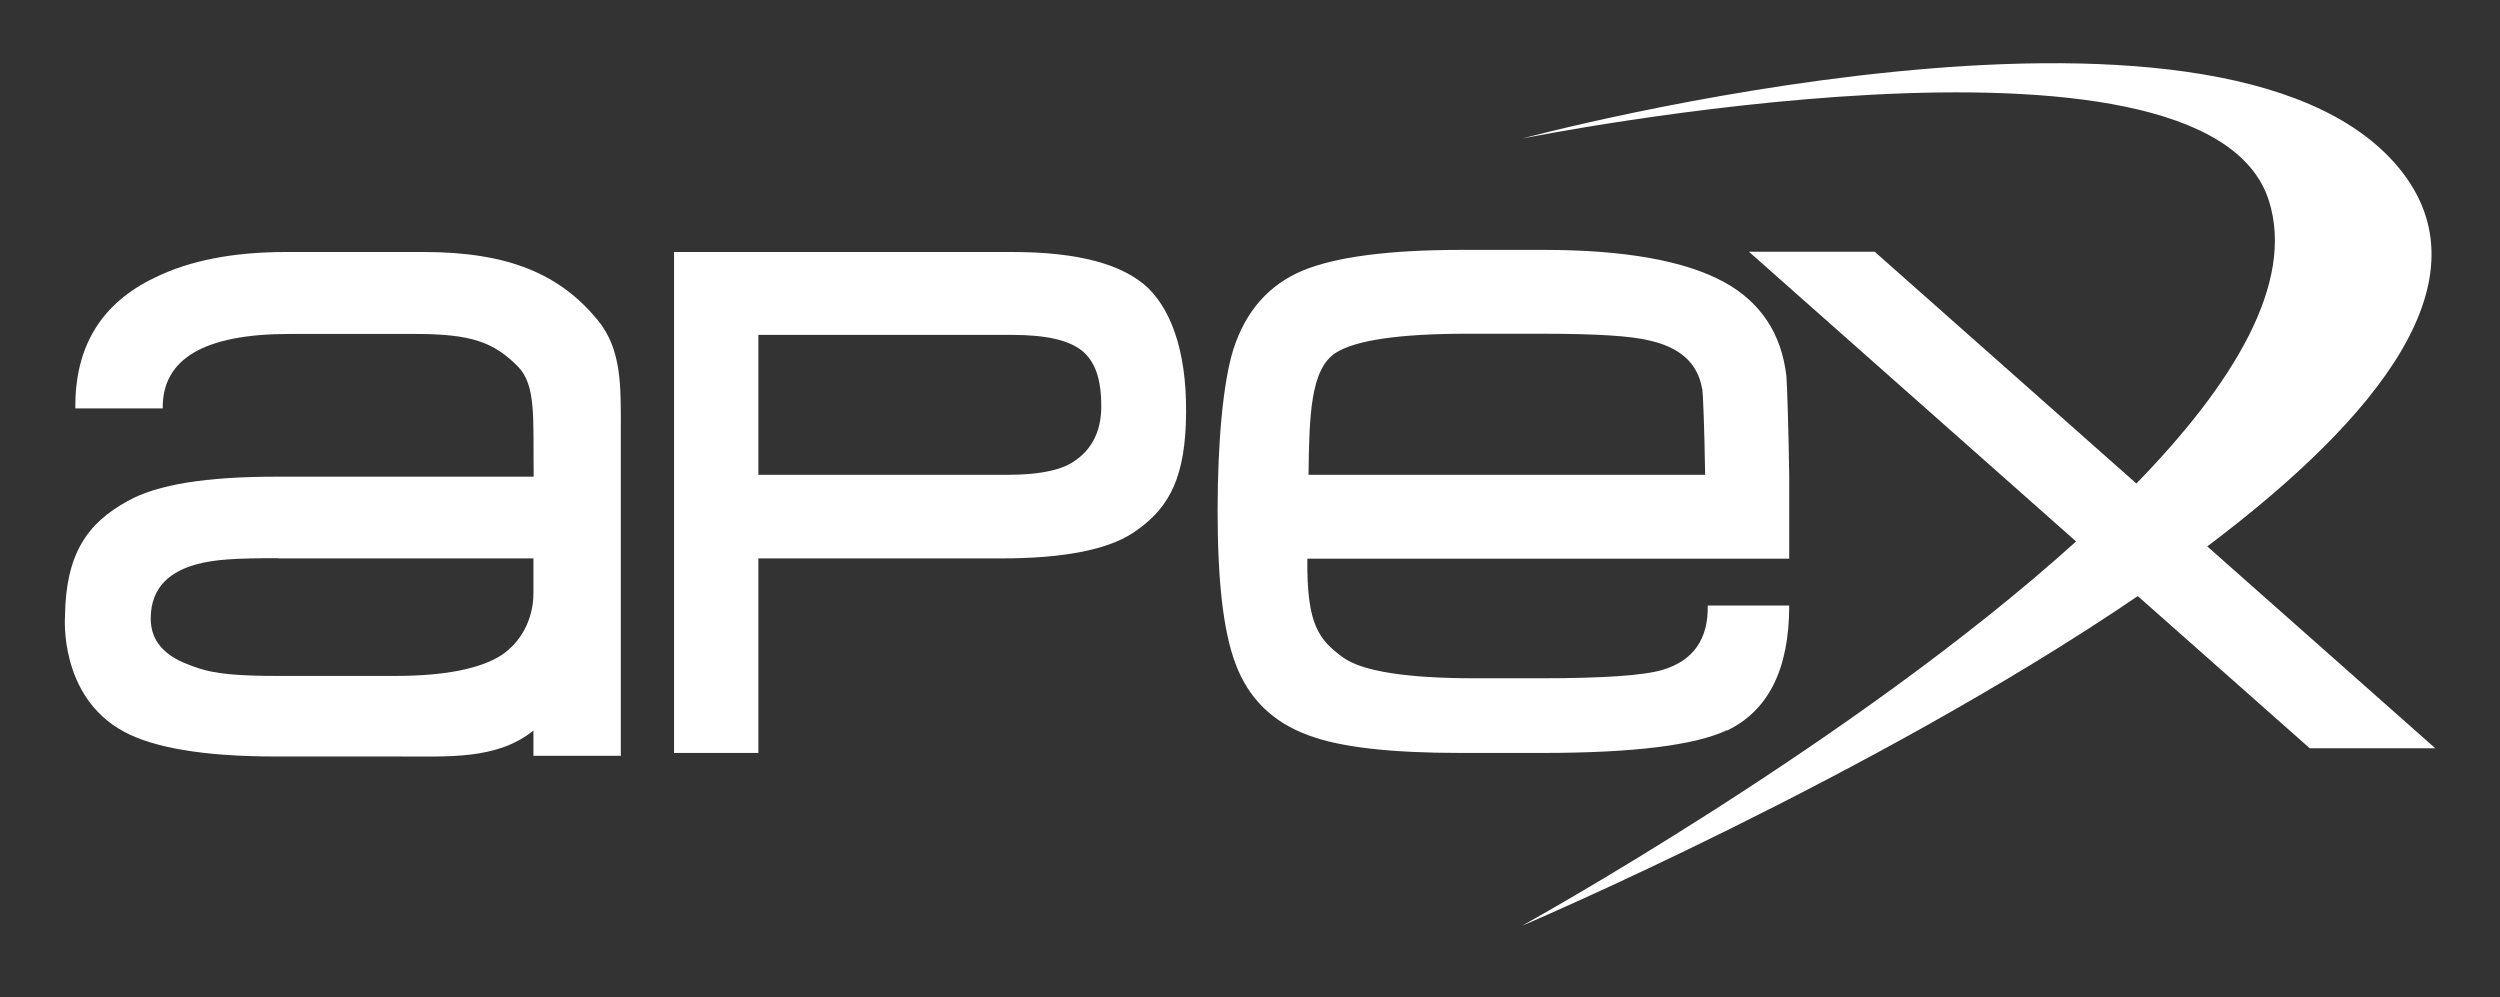
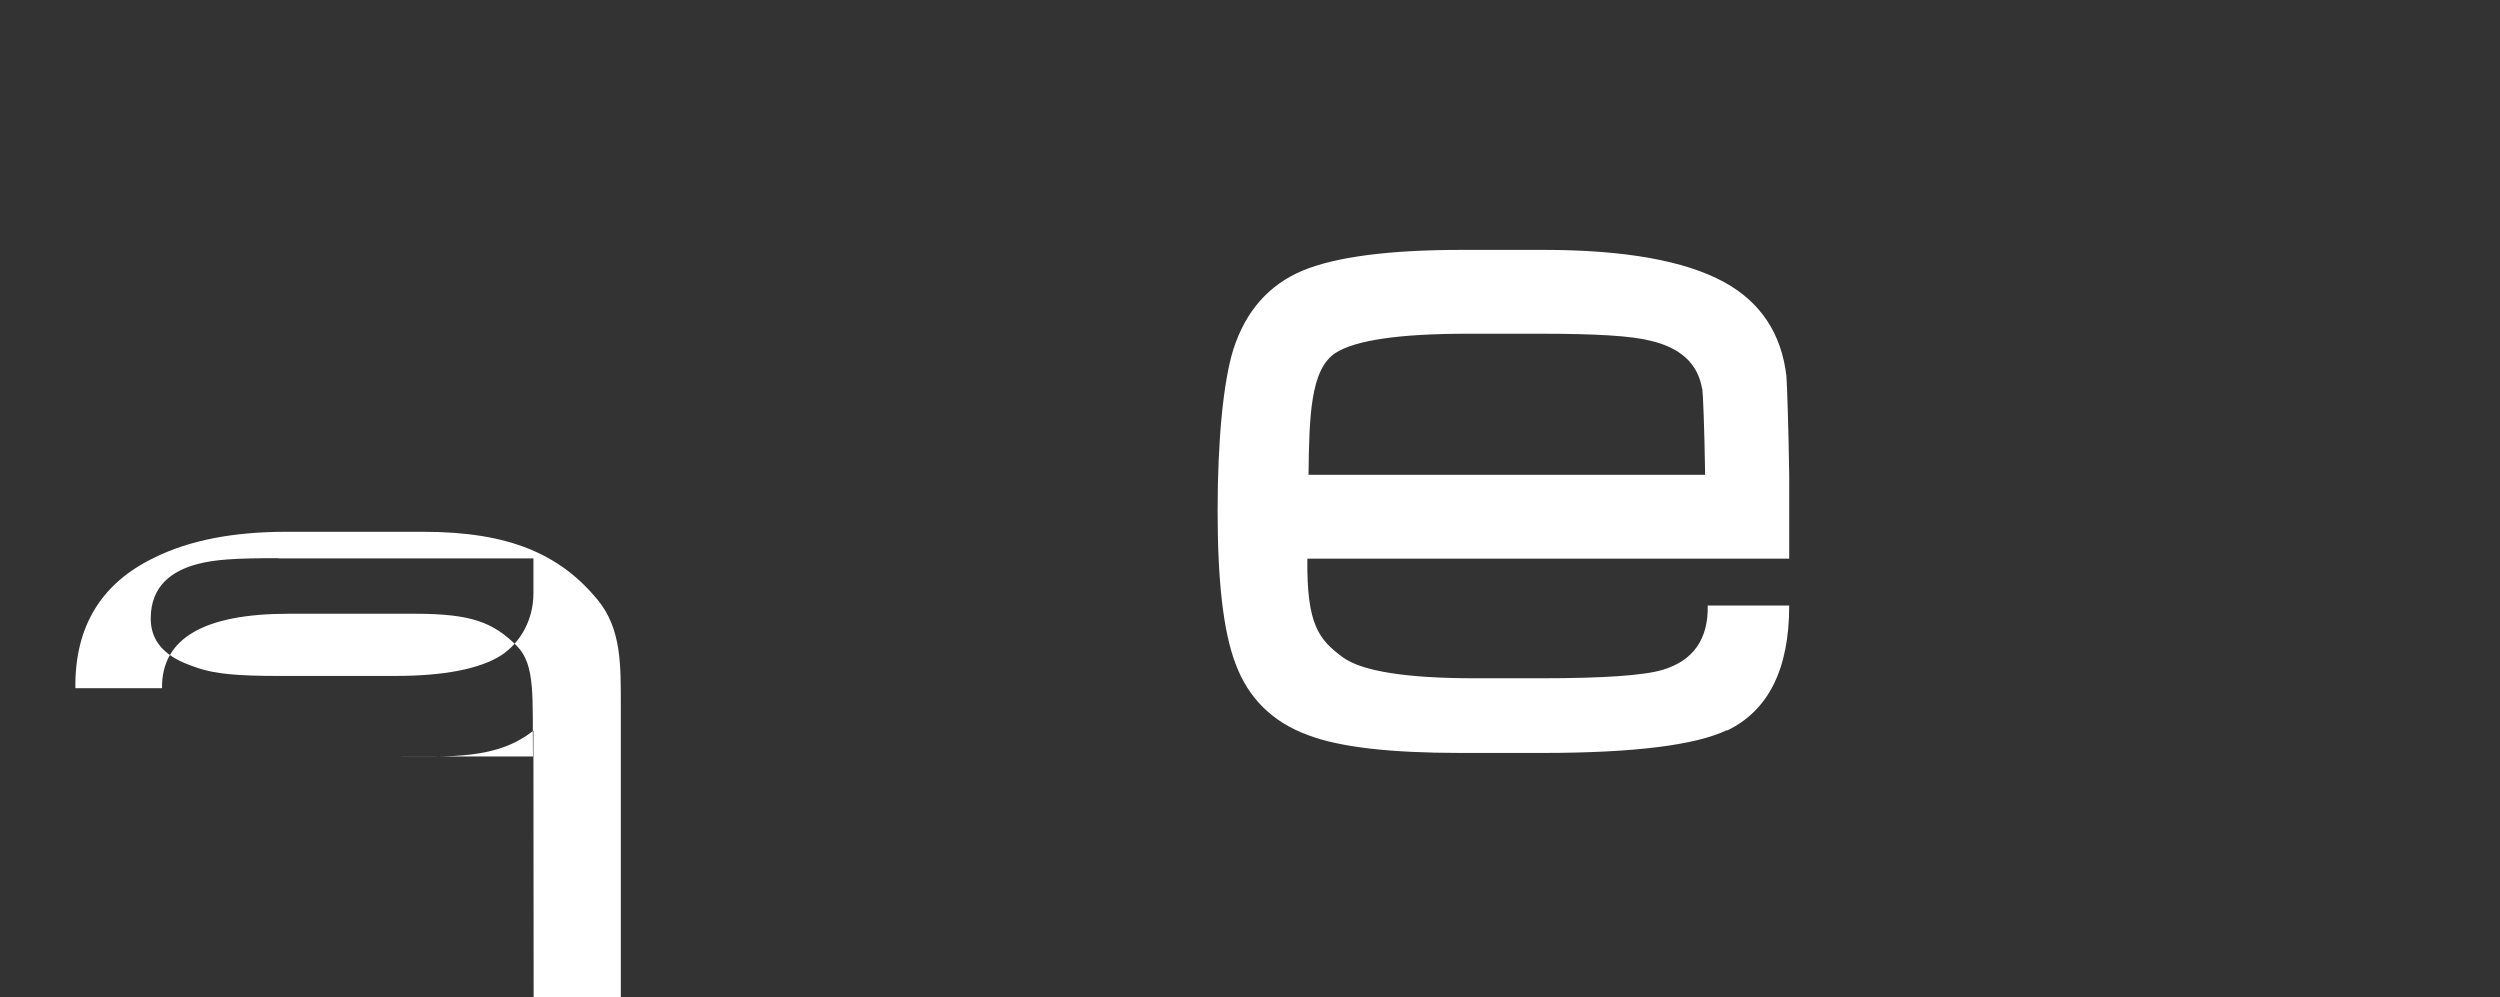
<svg xmlns="http://www.w3.org/2000/svg" id="Layer_1" version="1.1" viewBox="0 0 1061.5 423.5">
  <rect x="0" y="0" width="1061.5" height="423.5" fill="#333333" stroke="none" />
  <defs>
    <style>
      .st0 {
        fill: #fff;
      }
    </style>
  </defs>
-   <path class="st0" d="M226.5,320.9v-10.7c-15.5,12.4-35.5,11-58.2,11h-51.5c-30.7,0-51.8-3.8-64.3-10.6-27.6-15-24.9-48.9-24.9-48.9.3-26.4,9.4-39.6,26.7-49,12.4-7,33.4-10.3,62.8-10.3h109.5c-.3-24.9,1.2-38.8-6.8-46.9-10-10-19.3-13.7-43.2-13.7h-53.8c-36.1,0-54,10.6-53.7,31.6H32c-.3-26.1,10.9-44.6,33.7-55.5,14.8-7.3,33.4-10.9,55.8-10.9h58.3c36.7,0,58.1,9.7,73.9,28.8,10.3,12.5,9.9,27.9,9.9,46.1v139h-37ZM118.3,237c-18.4,0-27.3.5-35.2,2.7-9.5,2.7-19.1,8.6-19.1,22.9s13.1,18.7,20.2,21.1c7.1,2.4,16.8,3.3,33.5,3.3h50c21,0,36.1-3,45.2-8.8,8.2-5.5,13.6-15.1,13.6-26.4v-14.7h-108.3Z" />
-   <path class="st0" d="M322,237v82.7h-35.8V107h143.5c28.2,0,47.3,5.2,58,15.5,10.6,10.6,16.9,29.8,15.8,57.7-1,25.1-8.5,36.9-22.8,46.3-10.9,7-29.4,10.6-55.5,10.6h-103.1ZM322,142.2v59.4h106.1c12.4,0,22.1-1.8,27.6-5.5,7-4.5,11.9-11.8,11.9-23.6s-2.7-19.1-8.2-23.6c-5.8-4.6-15.5-6.7-29.7-6.7h-107.7Z" />
+   <path class="st0" d="M226.5,320.9v-10.7c-15.5,12.4-35.5,11-58.2,11h-51.5h109.5c-.3-24.9,1.2-38.8-6.8-46.9-10-10-19.3-13.7-43.2-13.7h-53.8c-36.1,0-54,10.6-53.7,31.6H32c-.3-26.1,10.9-44.6,33.7-55.5,14.8-7.3,33.4-10.9,55.8-10.9h58.3c36.7,0,58.1,9.7,73.9,28.8,10.3,12.5,9.9,27.9,9.9,46.1v139h-37ZM118.3,237c-18.4,0-27.3.5-35.2,2.7-9.5,2.7-19.1,8.6-19.1,22.9s13.1,18.7,20.2,21.1c7.1,2.4,16.8,3.3,33.5,3.3h50c21,0,36.1-3,45.2-8.8,8.2-5.5,13.6-15.1,13.6-26.4v-14.7h-108.3Z" />
  <path class="st0" d="M733.3,310c-13.4,6.4-39.4,9.7-78.6,9.7h-34.5c-29.7,0-51.3-2.4-64.9-7.6-14.9-5.5-25.2-15.5-30.7-30.3-5.2-13.7-7.6-35.2-7.6-64.9s2.4-54.9,6.7-68.6c5.2-16.1,14.9-27.3,29.4-33.4,14-5.8,36.4-8.8,67.7-8.8h34.5c34.6,0,60.1,4.6,76.8,13.7,15.5,8.5,24.3,21.9,26.4,39.8.3,3.6.9,22.3,1.2,42.1v35.5h-204.6c-.3,28.2,4.9,34.4,15.2,42,8.2,5.8,26.7,8.8,56.1,8.8h27.7c26.7,0,44-1.2,51.9-3.6,13-3.9,19.4-13.1,19.1-27.3h34.6c0,27-8.8,44.6-26.4,53.1ZM722.7,165c-1.8-10.6-9.1-17.3-21.8-20.3-8.2-2.1-23-3-47-3h-30.8c-28.8,0-47.6,2.7-56.1,8.2-10.6,7-11.1,26.8-11.4,51.7h168.4c-.3-19.7-.9-34.7-1.2-36.5Z" />
-   <path class="st0" d="M1034,317.7l-96.8-85.7c72.7-54.7,120.3-113.8,81.2-160.9-76.2-91.7-371.2-12.5-372-12.3,0,0,290.3-58.4,317,26.5,11,34.9-15.1,77.7-56.3,120l-111.1-98.4h-53.4l138.9,123c-94.7,85.6-235.3,163.2-235.3,163.2.5-.2,148.8-63.3,261.5-140l73,64.6h53.4Z" />
</svg>